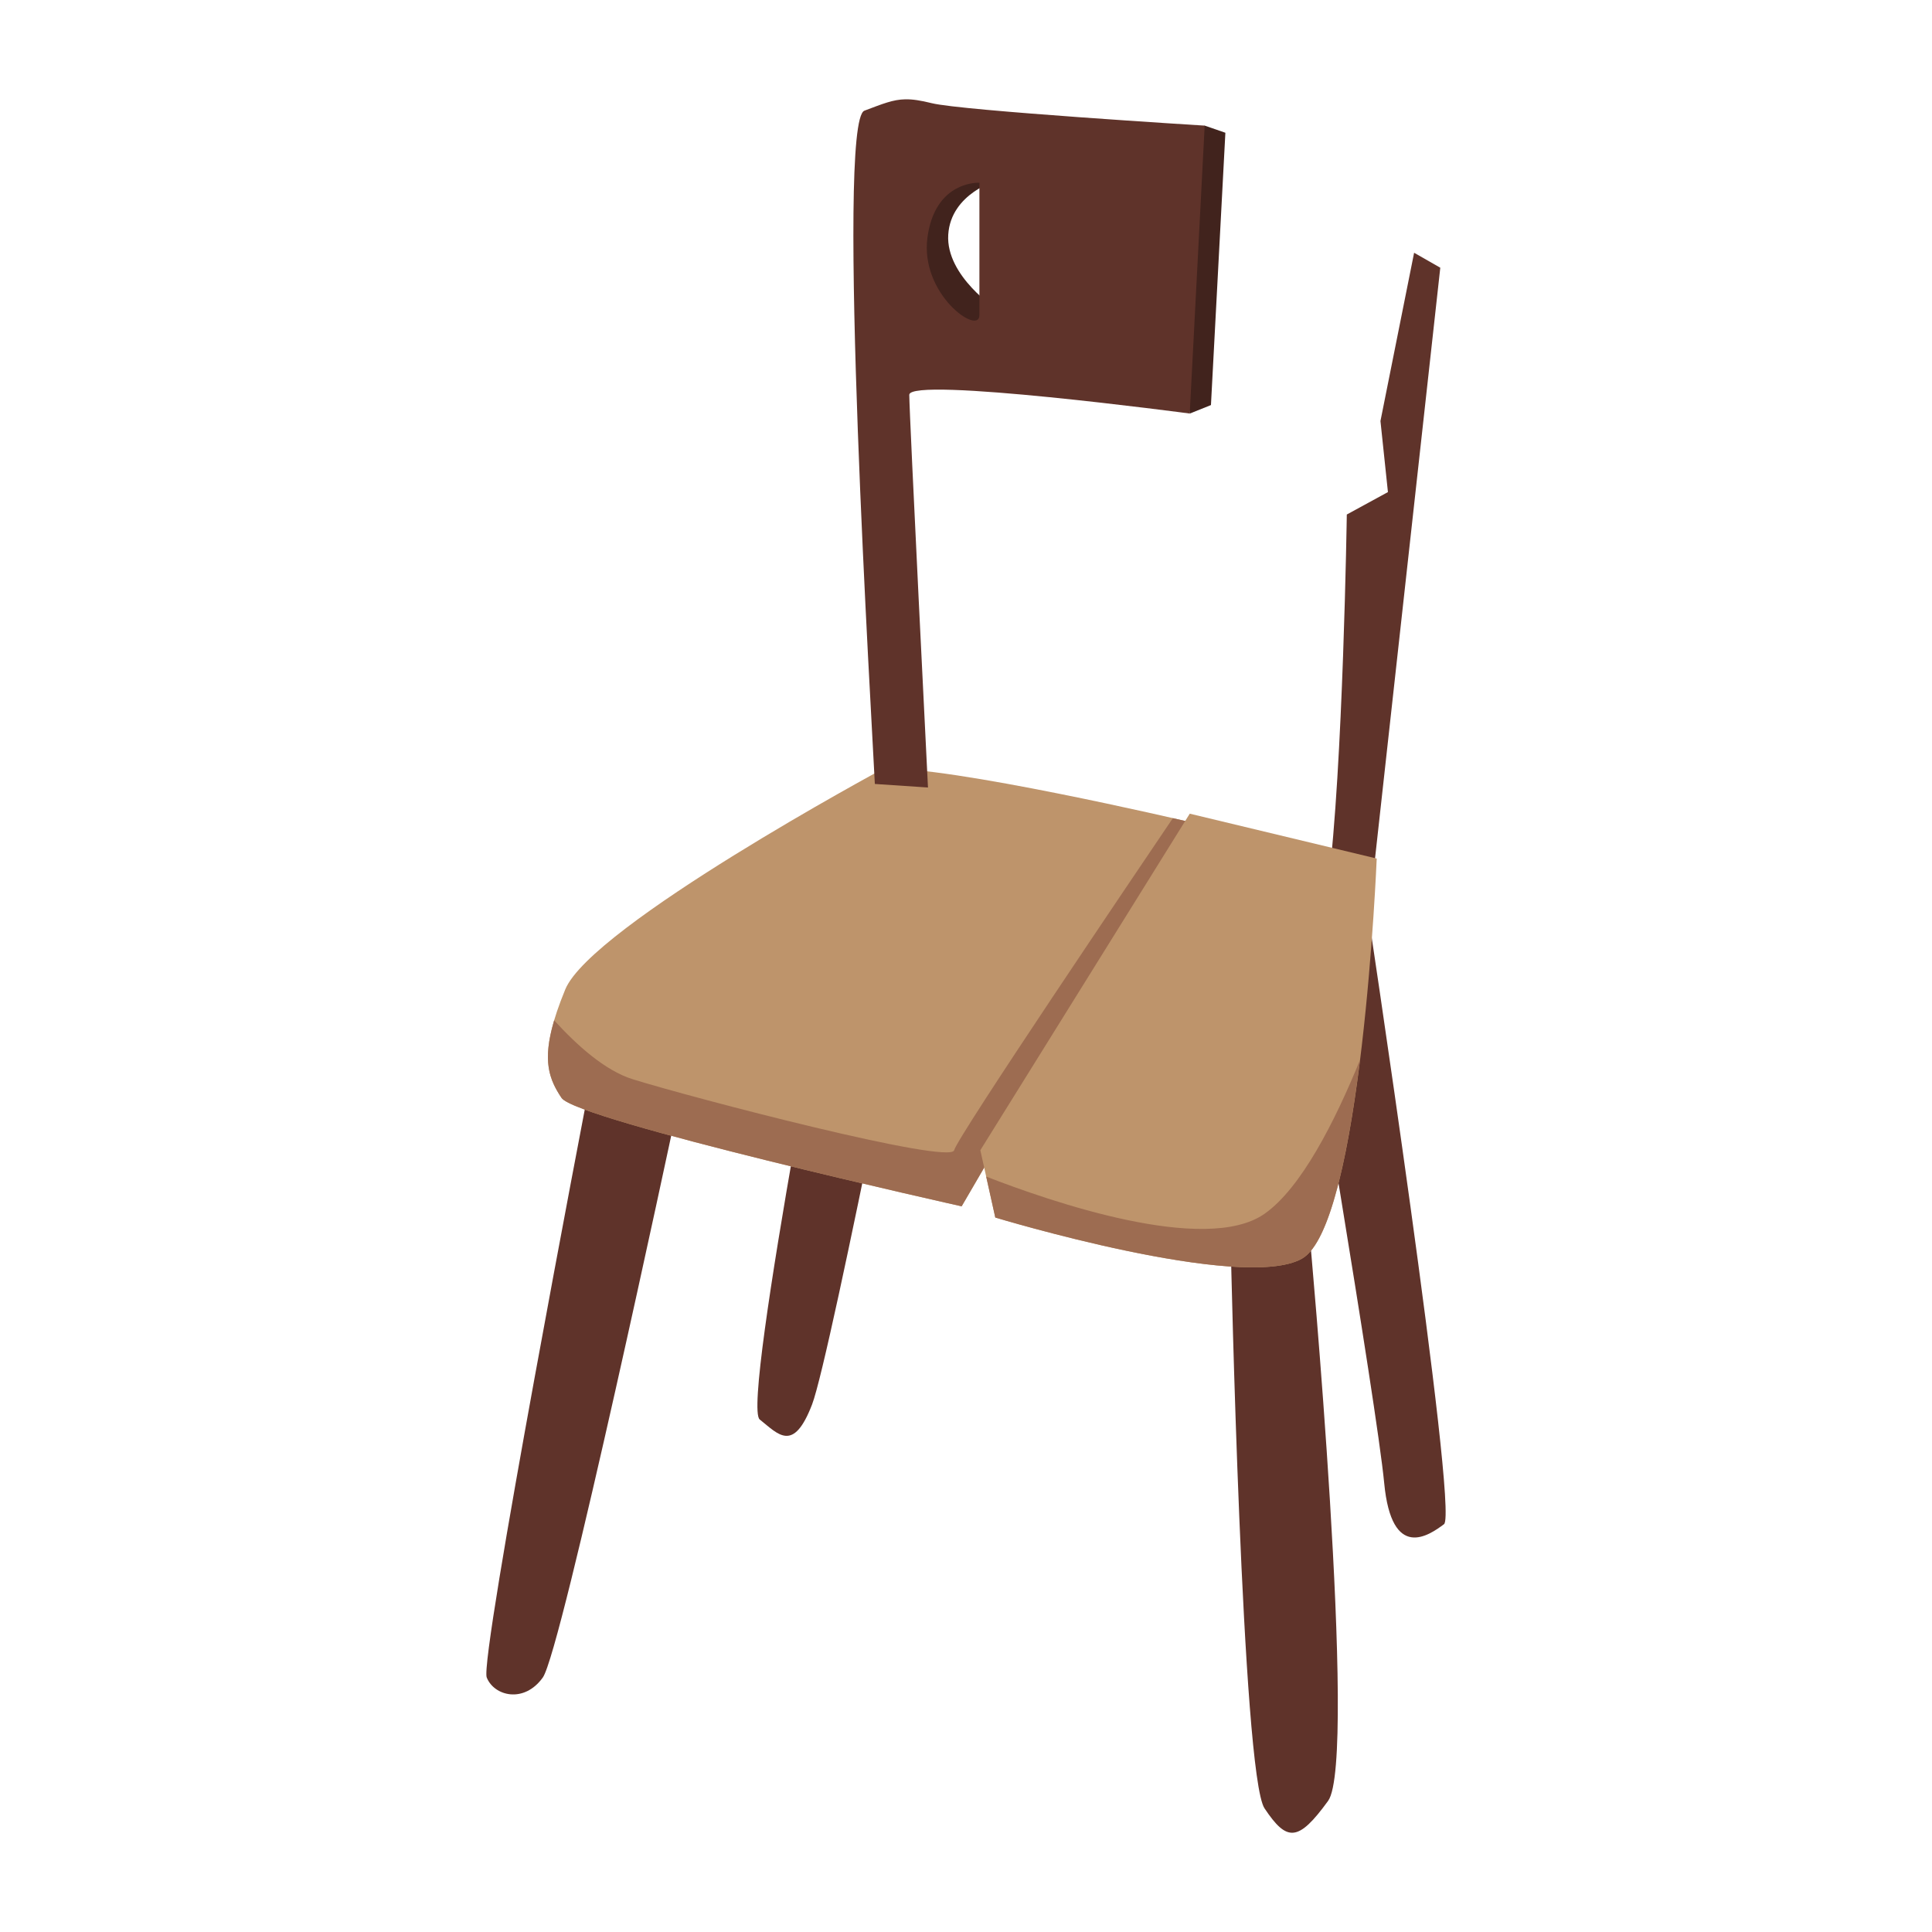
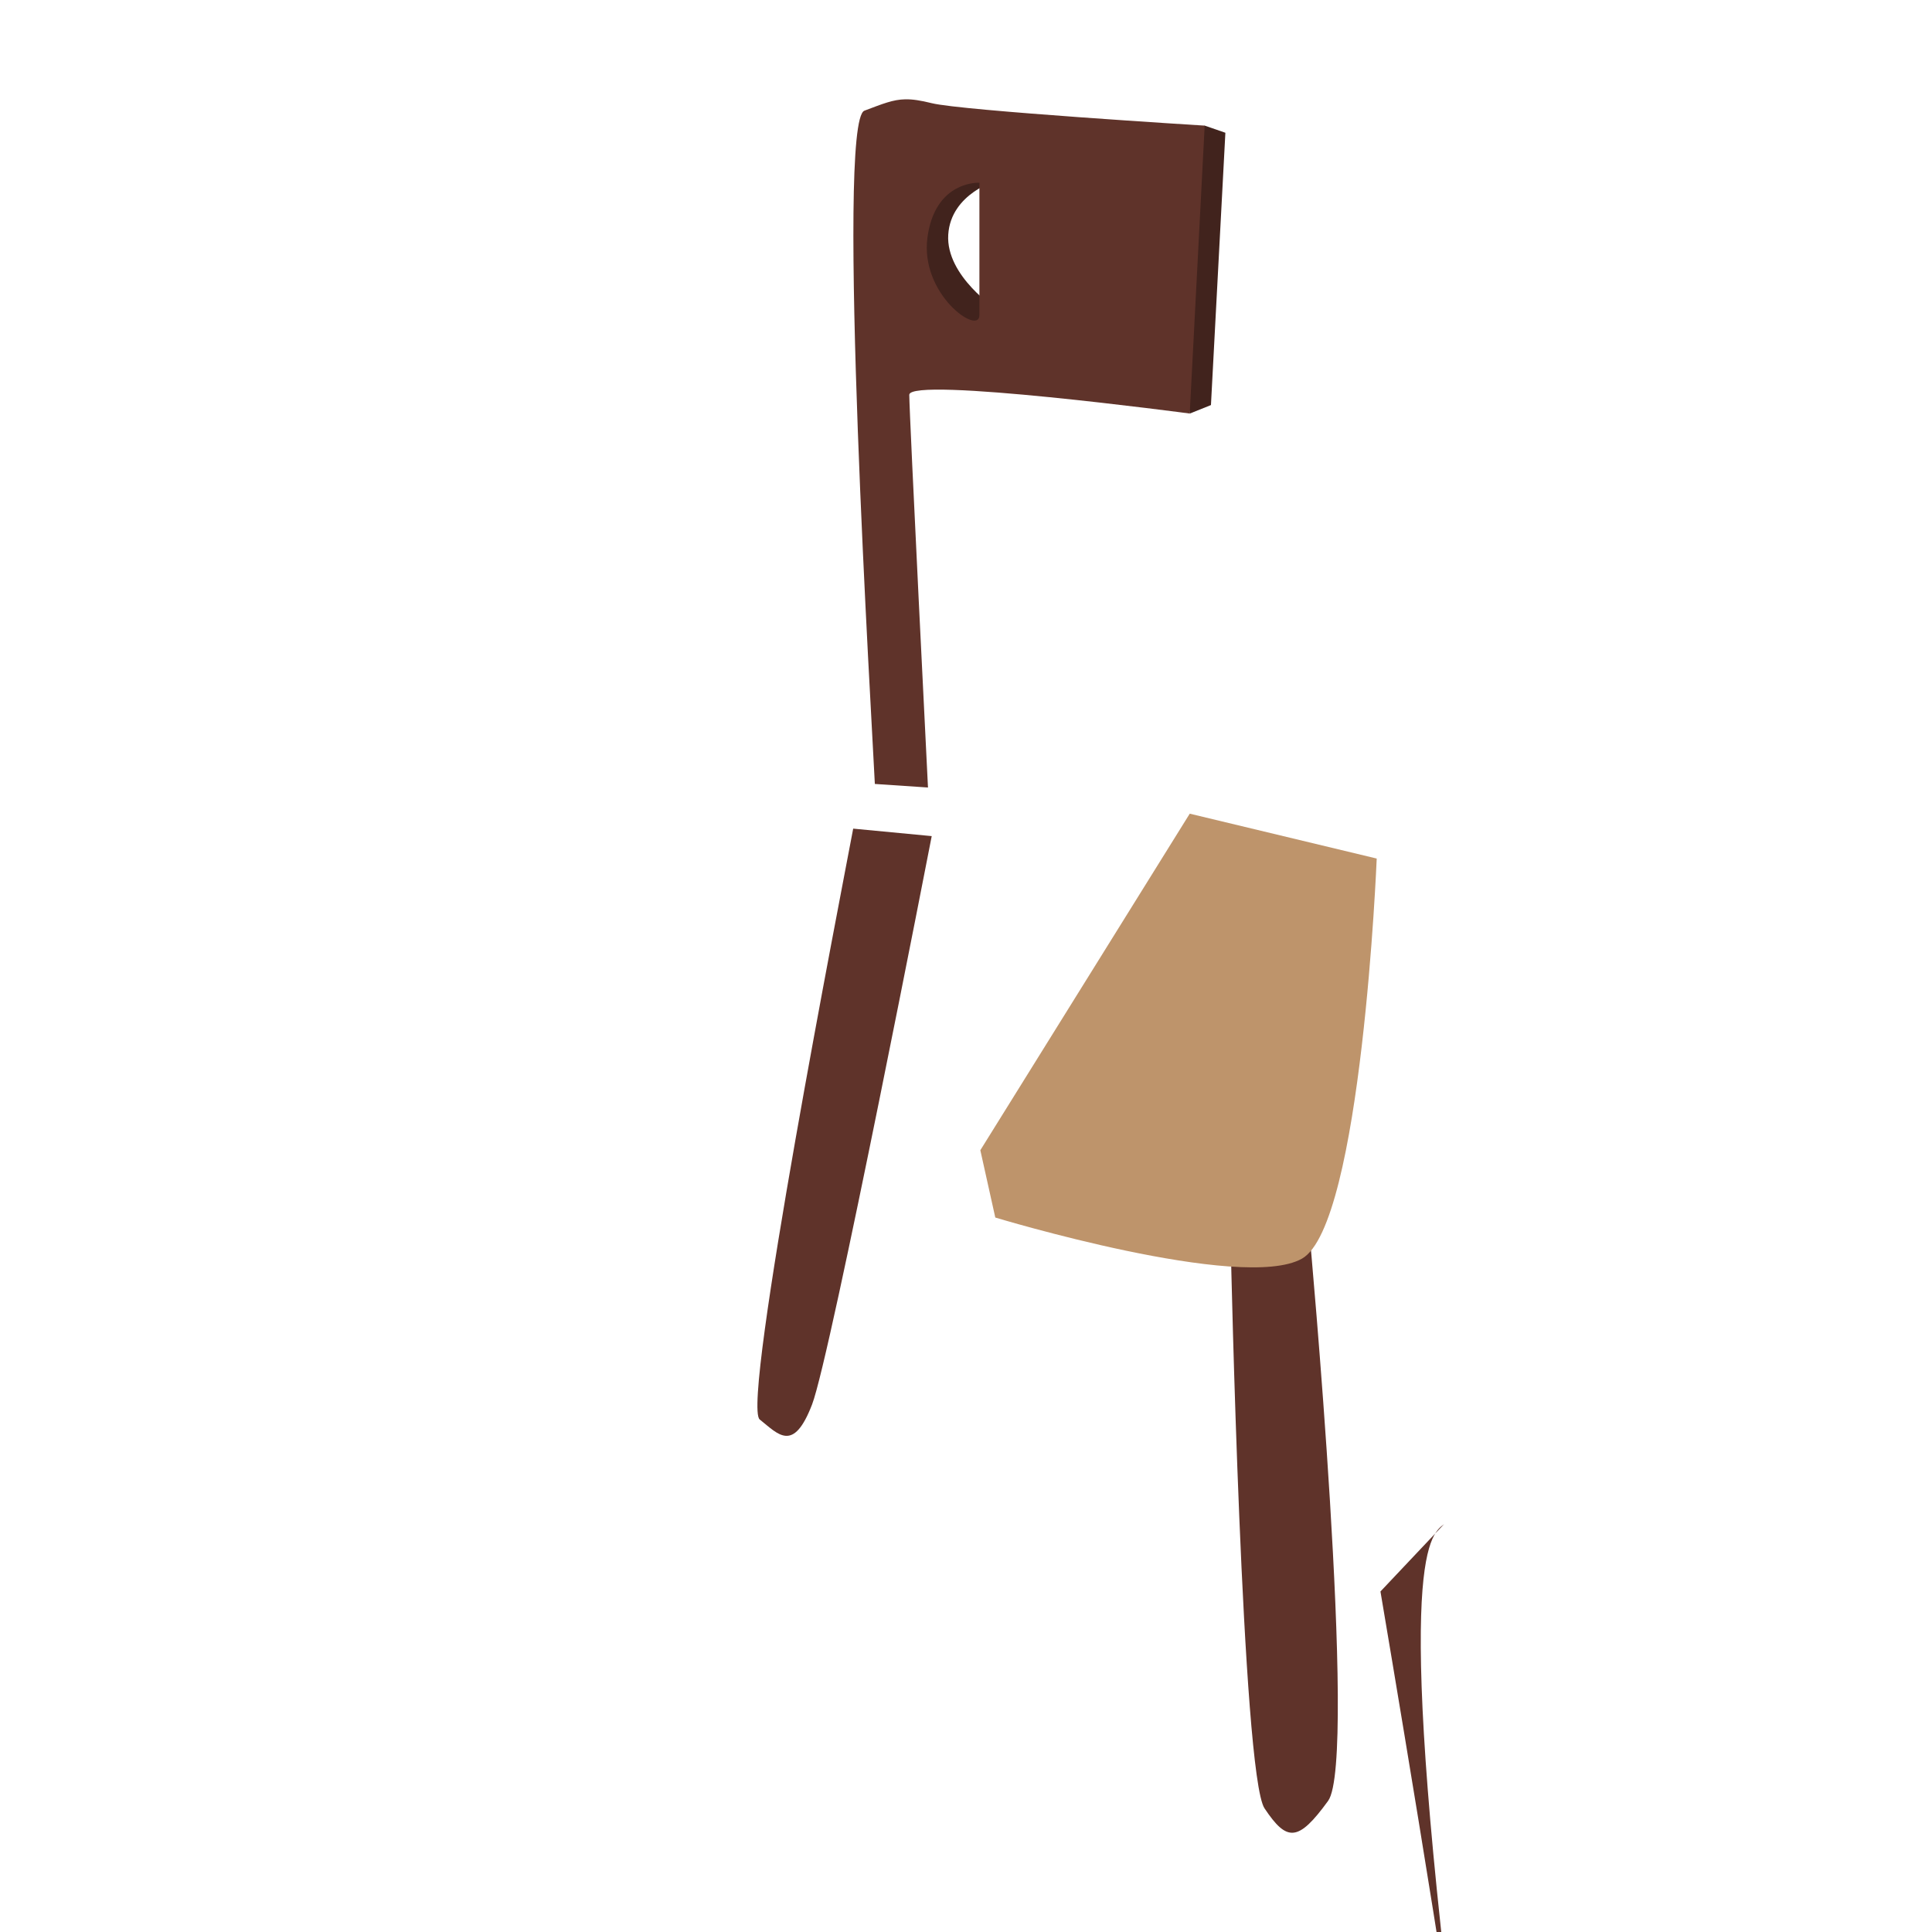
<svg xmlns="http://www.w3.org/2000/svg" id="OBJECTS" x="0px" y="0px" width="500px" height="500px" viewBox="0 0 500 500" xml:space="preserve">
  <g id="g676" transform="matrix(0.84,0,0,0.84,207.597,-36.593)">
    <g>
      <polygon fill="#41231D" points="130.392,84.465 124.023,82.264 109.279,90.021 119.413,170.976 125.948,168.362   " />
    </g>
    <g>
      <path fill="#41231D" d="M60.209,99.067c0,0-21.602-5.601-24.802-5.601c-3.2,0-0.8,36.003-0.8,47.204   c0,11.201,8.001,5.601,21.602,10.401c13.601,4.8,4.001-12.001,4.001-12.001s-16.002-10.401-15.201-23.202   C45.807,103.067,60.209,99.067,60.209,99.067z" />
    </g>
    <g>
-       <path fill="#5F332A" d="M162.042,316.142l12.673,8.065l21.89-198.162l-8.065-4.608l-10.369,51.845l2.304,21.89l-12.673,6.913   C167.802,202.084,166.65,280.427,162.042,316.142z" />
-     </g>
+       </g>
    <g>
-       <path fill="#5F332A" d="M197.757,513.151c4.608-3.456-24.195-193.553-24.195-193.553l-19.585,20.738   c0,0,23.042,135.948,25.346,160.142C181.627,524.672,193.148,516.608,197.757,513.151z" />
+       <path fill="#5F332A" d="M197.757,513.151l-19.585,20.738   c0,0,23.042,135.948,25.346,160.142C181.627,524.672,193.148,516.608,197.757,513.151z" />
    </g>
    <g>
      <path fill="#5F332A" d="M3.051,476.284c5.761-14.977,36.867-175.12,36.867-175.12l-24.194-2.304   c-3.456,18.434-34.563,177.424-28.802,182.032C-7.317,485.501-2.709,491.261,3.051,476.284z" />
    </g>
    <g>
      <path fill="#5F332A" d="M162.041,598.407c9.217-12.673-5.76-175.12-5.76-175.12l-24.194,5.76c0,0,3.456,161.294,10.369,171.663   C149.369,611.08,152.825,611.08,162.041,598.407z" />
    </g>
    <g>
-       <path fill="#5F332A" d="M-79.9,560.387c5.76-8.065,40.323-170.511,40.323-170.511l-26.498-9.217   c0,0-33.411,173.967-31.107,179.728C-94.878,566.148-85.661,568.452-79.9,560.387z" />
-     </g>
+       </g>
    <g>
-       <path fill="#BE946B" d="M49.136,415.223l69.126-118.666c0,0-73.734-17.282-93.32-16.129l0,0c0,0-89.864,48.388-97.928,67.974   c-8.065,19.586-5.761,26.498-1.152,33.411C-69.531,388.724,49.136,415.223,49.136,415.223z" />
-     </g>
+       </g>
    <g>
-       <path fill="#9D6C51" d="M-52.251,376.053c-8.515-2.661-17.193-10.486-24.156-18.135c-3.722,12.581-1.5,18.243,2.268,23.896   c4.608,6.913,123.275,33.408,123.275,33.408l69.126-118.665c0,0-3.051-0.688-4.053-0.919   c-10.562,15.611-66.326,98.096-67.378,102.302C45.68,402.549-33.818,381.813-52.251,376.053z" />
-     </g>
+       </g>
    <g>
      <path fill="#BE946B" d="M153.977,431.352c18.434-10.369,23.042-123.275,23.042-123.275l-57.605-13.825L54.896,397.941   l4.608,20.738C59.504,418.679,135.543,441.721,153.977,431.352z" />
    </g>
    <g>
-       <path fill="#9D6C51" d="M153.976,431.353c8.765-4.93,14.379-33.048,17.883-61.182c-7.727,18.943-18.144,39.474-29.404,47.356   c-18.243,12.77-66.314-3.904-85.757-11.472l2.805,12.623C59.503,418.677,135.542,441.721,153.976,431.353z" />
-     </g>
+       </g>
    <g>
      <path fill="#5F332A" d="M39.921,75.352c-3.464-0.857-5.941-1.238-8.179-1.19c-1.869,0.036-3.571,0.369-5.524,0.964   c-1.952,0.595-4.155,1.452-7.036,2.536c-8.917,3.333,2.441,190.717,3.214,207.432l16.369,1.095c0,0-5.762-115.216-5.762-120.978   c0-5.75,86.406,5.762,86.406,5.762l4.607-88.704C124.017,82.269,49.135,77.662,39.921,75.352z M54.611,140.675   c0,6.393-18.405-6.405-16-24c2.095-15.405,12.774-16.715,15.405-16.81c0.381-0.012,0.595,0,0.595,0V140.675z" />
    </g>
  </g>
</svg>